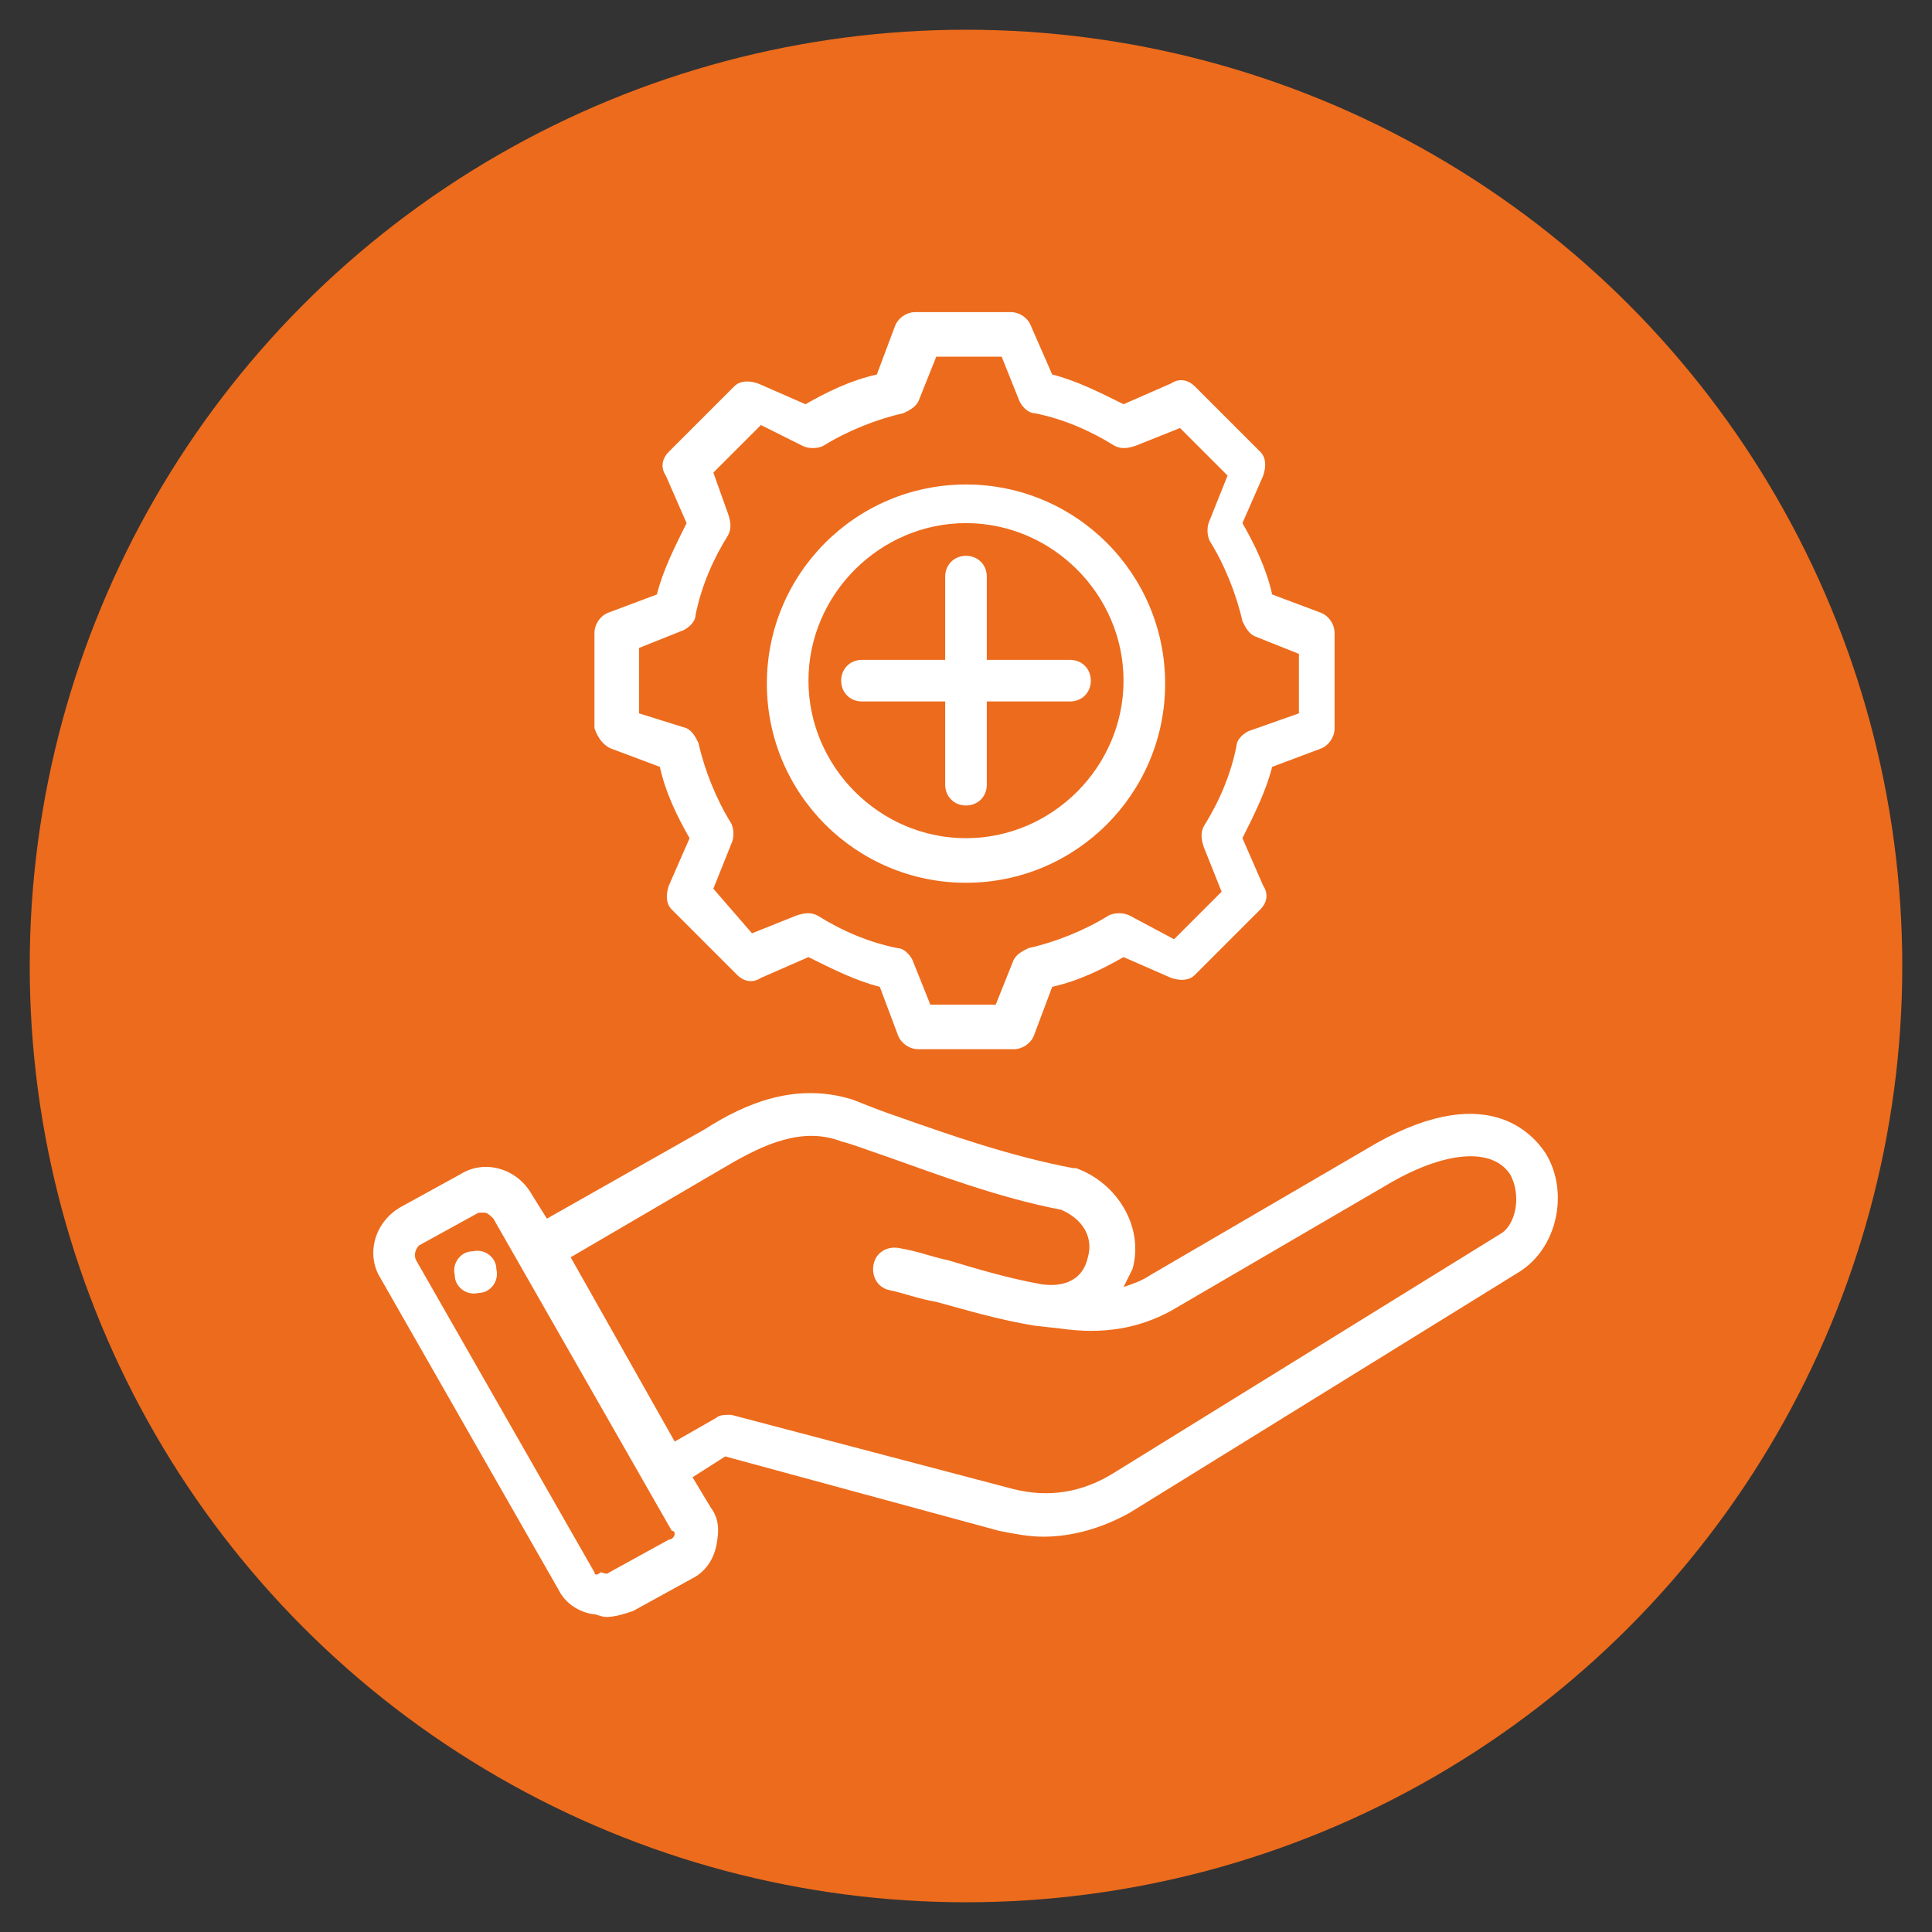
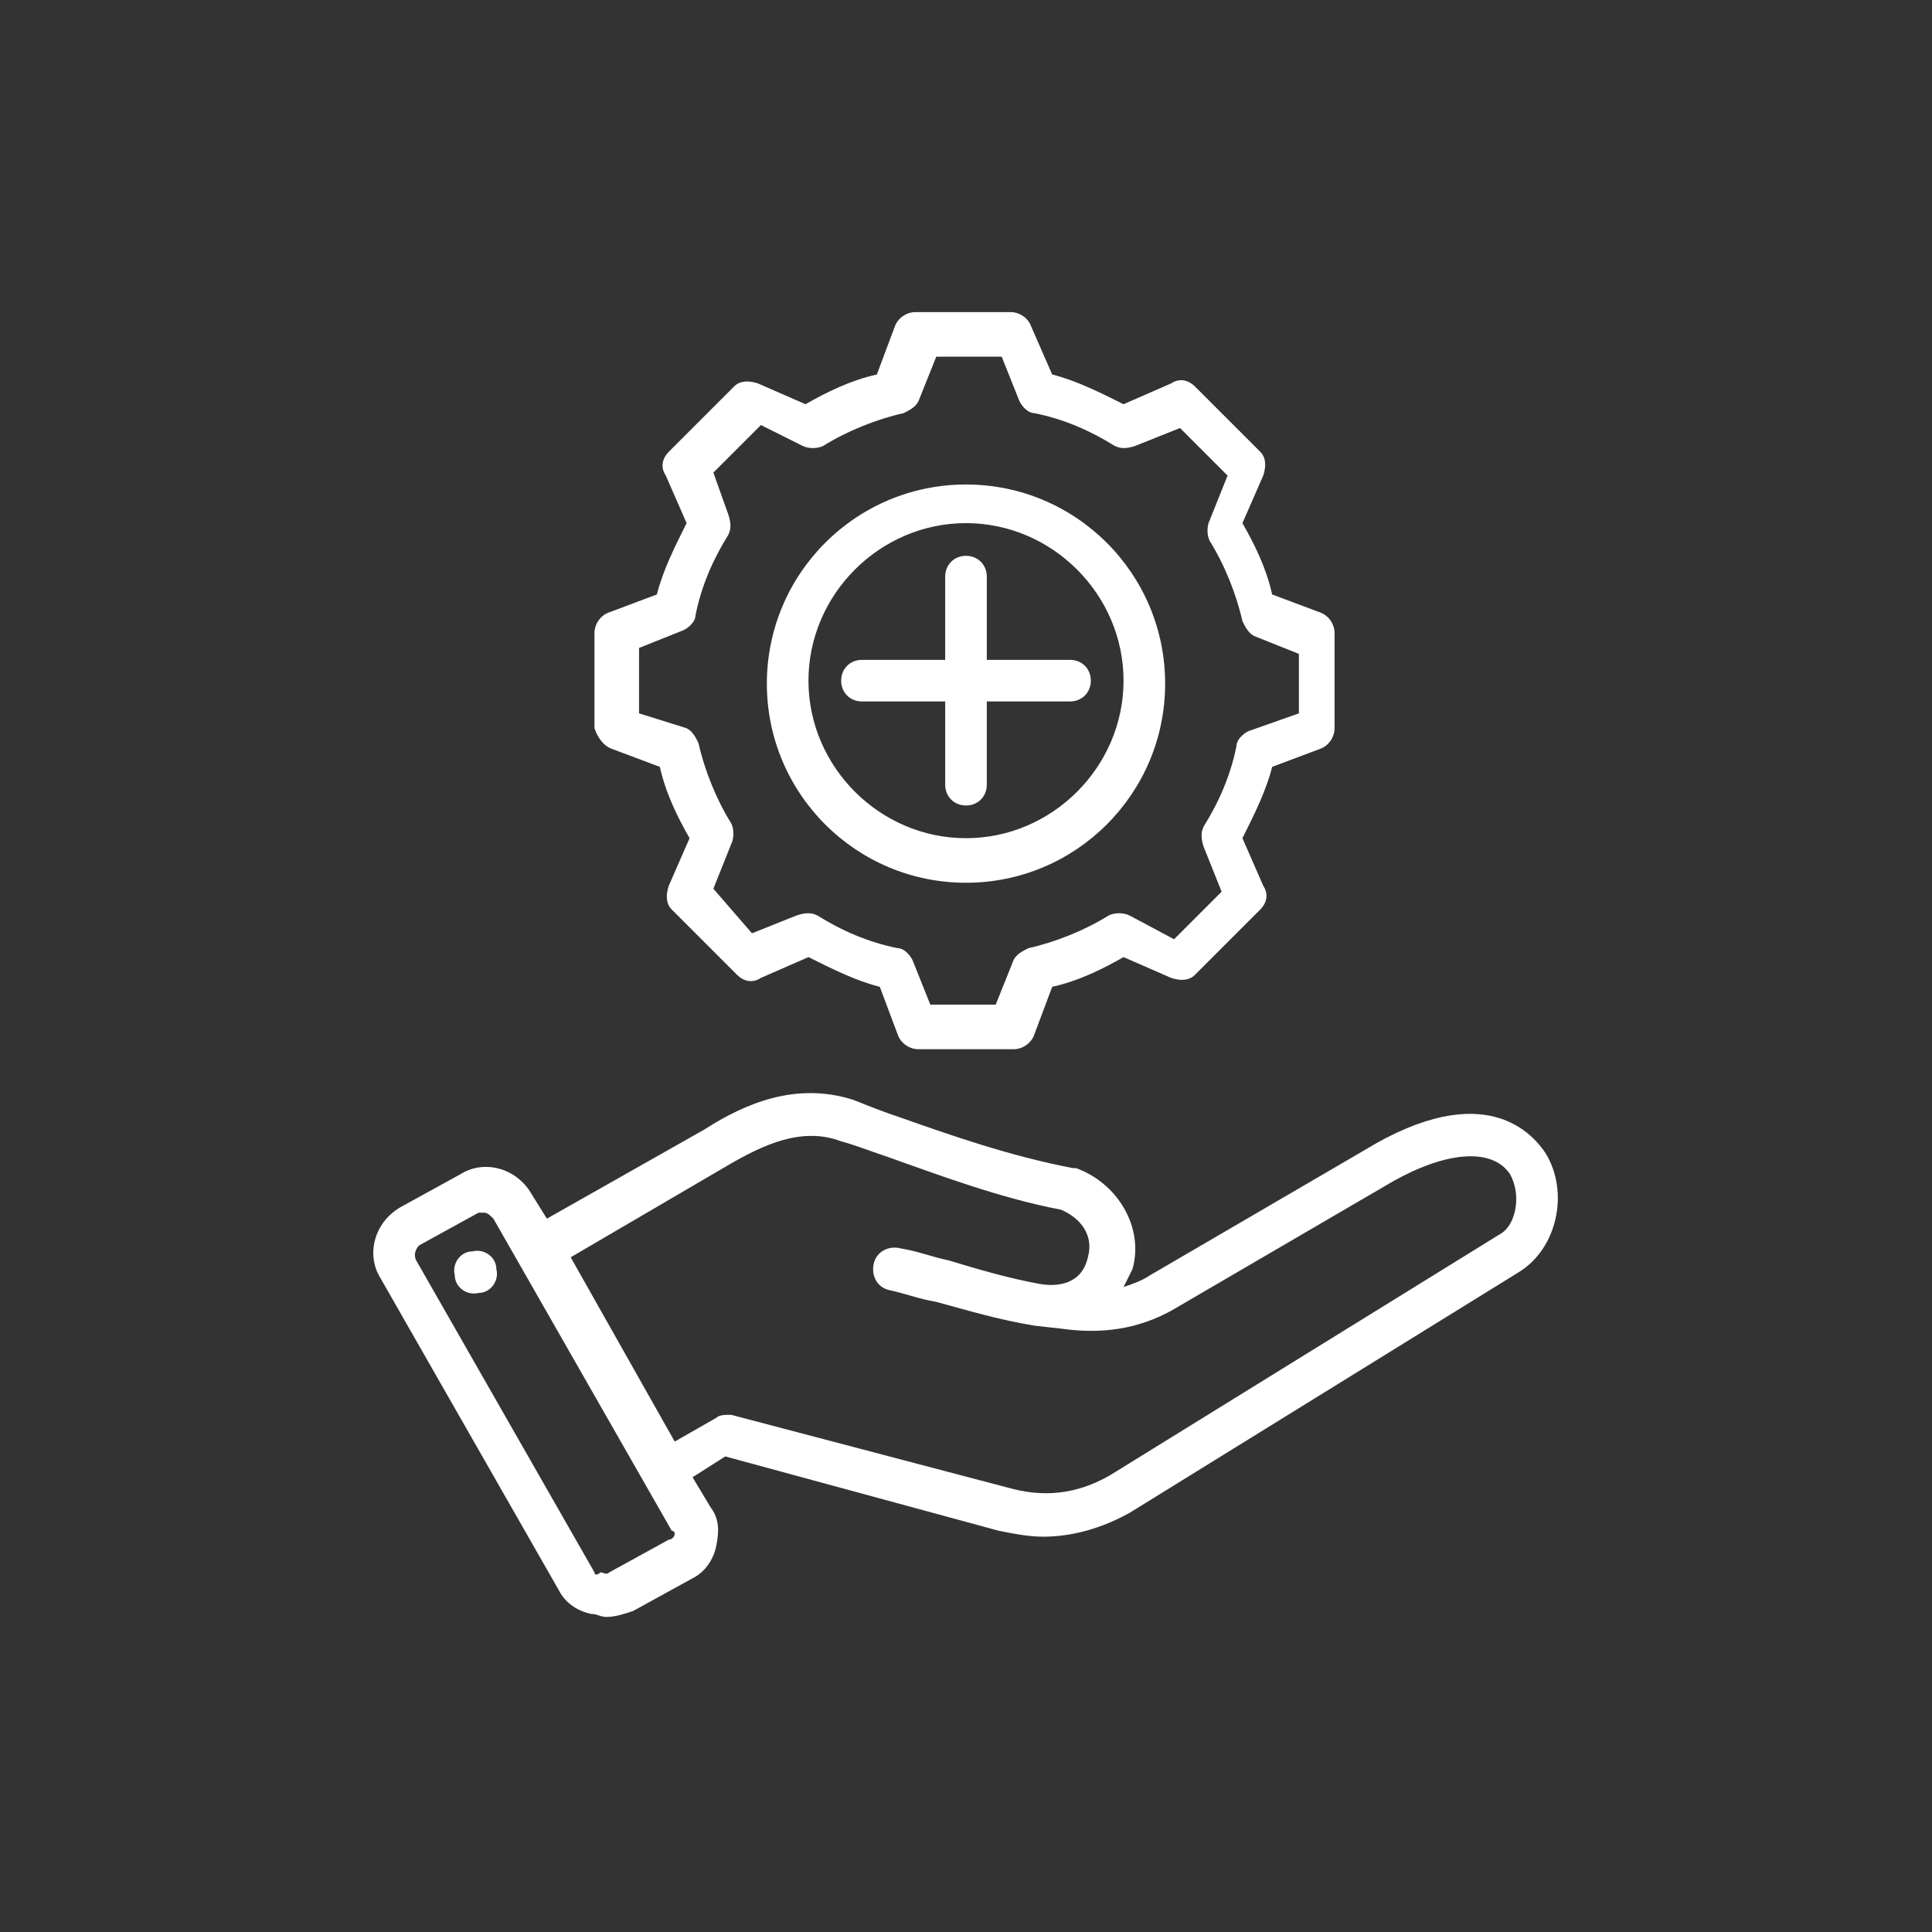
<svg xmlns="http://www.w3.org/2000/svg" version="1.1" id="Layer_1" x="0px" y="0px" viewBox="0 0 65 65" style="enable-background:new 0 0 65 65;" xml:space="preserve">
  <rect x="0" y="0" width="65" height="65" fill="#333333" stroke="none" />
  <style type="text/css">
	.st0{fill:#ED6B1C;}
	.st1{fill:#FFFFFF;}
</style>
  <g id="icon">
-     <circle id="Ellipse_1832" class="st0" cx="32.5" cy="32.5" r="31.5" />
-   </g>
+     </g>
  <g>
-     <path class="st1" d="M52,38.8c-0.4-0.6-2-2.6-6.1-0.1l-7.2,4.2c-0.3,0.2-0.6,0.3-0.9,0.4c0.1-0.2,0.2-0.4,0.3-0.6   c0.4-1.4-0.5-2.9-1.9-3.4c0,0-0.1,0-0.1,0c-2.1-0.4-4.1-1.1-5.8-1.7c-0.6-0.2-1.1-0.4-1.6-0.6c-1.9-0.6-3.6,0.1-5,1L18.4,41   l-0.5-0.8c-0.5-0.9-1.6-1.2-2.4-0.7l-2,1.1c-0.9,0.5-1.2,1.6-0.7,2.4l6,10.5c0.2,0.4,0.6,0.7,1.1,0.8c0.2,0,0.3,0.1,0.5,0.1   c0.3,0,0.6-0.1,0.9-0.2l2-1.1c0.4-0.2,0.7-0.6,0.8-1.1c0.1-0.5,0.1-0.9-0.2-1.3l-0.6-1l1.1-0.7l9.2,2.5c0.5,0.1,1,0.2,1.5,0.2   c1,0,2-0.3,2.9-0.8l13.1-8.1C52.4,42,52.8,40.1,52,38.8z M22.7,51.6c0,0.1-0.1,0.2-0.2,0.2l-2,1.1c-0.1,0.1-0.2,0-0.3,0   C20.1,53,20,53,20,52.9l-6-10.5c-0.1-0.2,0-0.4,0.1-0.5l2-1.1c0.1,0,0.1,0,0.2,0c0.1,0,0.2,0.1,0.3,0.2l6,10.5   C22.7,51.5,22.7,51.6,22.7,51.6L22.7,51.6z M50.5,41.5l-13.1,8.1c-1,0.6-2.1,0.8-3.3,0.5l-9.5-2.5c-0.2,0-0.4,0-0.5,0.1l-1.4,0.8   l-3.5-6.2l5.3-3.1c1.2-0.7,2.5-1.3,3.8-0.8c0.4,0.1,0.9,0.3,1.5,0.5c1.7,0.6,3.8,1.4,5.9,1.8c0.7,0.3,1.1,0.9,0.9,1.6   c-0.2,0.9-1,1-1.6,0.9c-1.1-0.2-2.1-0.5-3.1-0.8c-0.5-0.1-1-0.3-1.6-0.4c-0.4-0.1-0.8,0.1-0.9,0.5s0.1,0.8,0.5,0.9l0,0   c0.5,0.1,1,0.3,1.6,0.4c1.1,0.3,2.1,0.6,3.3,0.8c0,0,0,0,0,0c0,0,0,0,0,0l0.9,0.1c1.4,0.2,2.6,0,3.7-0.6l7.2-4.2   c2-1.2,3.6-1.3,4.2-0.4C51.2,40.2,51,41.2,50.5,41.5L50.5,41.5z M16.7,42.7c0.1,0.4-0.2,0.8-0.6,0.8c-0.4,0.1-0.8-0.2-0.8-0.6   c0,0,0,0,0,0c-0.1-0.4,0.2-0.8,0.6-0.8C16.3,42,16.7,42.3,16.7,42.7z M20.6,25.2l1.6,0.6c0.2,0.9,0.6,1.7,1,2.4l-0.7,1.6   c-0.1,0.3-0.1,0.6,0.1,0.8l2.2,2.2c0.2,0.2,0.5,0.3,0.8,0.1l1.6-0.7c0.8,0.4,1.6,0.8,2.4,1l0.6,1.6c0.1,0.3,0.4,0.5,0.7,0.5h3.2   c0.3,0,0.6-0.2,0.7-0.5l0.6-1.6c0.9-0.2,1.7-0.6,2.4-1l1.6,0.7c0.3,0.1,0.6,0.1,0.8-0.1l2.2-2.2c0.2-0.2,0.3-0.5,0.1-0.8l-0.7-1.6   c0.4-0.8,0.8-1.6,1-2.4l1.6-0.6c0.3-0.1,0.5-0.4,0.5-0.7v-3.2c0-0.3-0.2-0.6-0.5-0.7l-1.6-0.6c-0.2-0.9-0.6-1.7-1-2.4l0.7-1.6   c0.1-0.3,0.1-0.6-0.1-0.8L40.2,13c-0.2-0.2-0.5-0.3-0.8-0.1l-1.6,0.7c-0.8-0.4-1.6-0.8-2.4-1L34.7,11c-0.1-0.3-0.4-0.5-0.7-0.5   h-3.2c-0.3,0-0.6,0.2-0.7,0.5l-0.6,1.6c-0.9,0.2-1.7,0.6-2.4,1l-1.6-0.7c-0.3-0.1-0.6-0.1-0.8,0.1l-2.2,2.2   c-0.2,0.2-0.3,0.5-0.1,0.8l0.7,1.6c-0.4,0.8-0.8,1.6-1,2.4l-1.6,0.6c-0.3,0.1-0.5,0.4-0.5,0.7v3.2C20.1,24.8,20.3,25.1,20.6,25.2   L20.6,25.2z M21.5,21.8l1.5-0.6c0.2-0.1,0.4-0.3,0.4-0.5c0.2-1,0.6-1.9,1.1-2.7c0.1-0.2,0.1-0.4,0-0.7L24,15.9l1.6-1.6L27,15   c0.2,0.1,0.5,0.1,0.7,0c0.8-0.5,1.8-0.9,2.7-1.1c0.2-0.1,0.4-0.2,0.5-0.4l0.6-1.5h2.2l0.6,1.5c0.1,0.2,0.3,0.4,0.5,0.4   c1,0.2,1.9,0.6,2.7,1.1c0.2,0.1,0.4,0.1,0.7,0l1.5-0.6l1.6,1.6l-0.6,1.5c-0.1,0.2-0.1,0.5,0,0.7c0.5,0.8,0.9,1.8,1.1,2.7   c0.1,0.2,0.2,0.4,0.4,0.5l1.5,0.6V24L42,24.6c-0.2,0.1-0.4,0.3-0.4,0.5c-0.2,1-0.6,1.9-1.1,2.7c-0.1,0.2-0.1,0.4,0,0.7l0.6,1.5   l-1.6,1.6L38,30.8c-0.2-0.1-0.5-0.1-0.7,0c-0.8,0.5-1.8,0.9-2.7,1.1c-0.2,0.1-0.4,0.2-0.5,0.4l-0.6,1.5h-2.2l-0.6-1.5   c-0.1-0.2-0.3-0.4-0.5-0.4c-1-0.2-1.9-0.6-2.7-1.1c-0.2-0.1-0.4-0.1-0.7,0l-1.5,0.6L24,29.9l0.6-1.5c0.1-0.2,0.1-0.5,0-0.7   c-0.5-0.8-0.9-1.8-1.1-2.7c-0.1-0.2-0.2-0.4-0.4-0.5L21.5,24L21.5,21.8z M32.5,29.7c3.7,0,6.7-3,6.7-6.7s-3-6.7-6.7-6.7   c-3.7,0-6.7,3-6.7,6.7S28.8,29.7,32.5,29.7z M32.5,17.6c2.9,0,5.3,2.4,5.3,5.3s-2.4,5.3-5.3,5.3c-2.9,0-5.3-2.4-5.3-5.3   S29.6,17.6,32.5,17.6z M29,23.6c-0.4,0-0.7-0.3-0.7-0.7c0-0.4,0.3-0.7,0.7-0.7h2.8v-2.8c0-0.4,0.3-0.7,0.7-0.7   c0.4,0,0.7,0.3,0.7,0.7v2.8H36c0.4,0,0.7,0.3,0.7,0.7c0,0.4-0.3,0.7-0.7,0.7h-2.8v2.8c0,0.4-0.3,0.7-0.7,0.7   c-0.4,0-0.7-0.3-0.7-0.7v-2.8H29z" />
+     <path class="st1" d="M52,38.8c-0.4-0.6-2-2.6-6.1-0.1l-7.2,4.2c-0.3,0.2-0.6,0.3-0.9,0.4c0.1-0.2,0.2-0.4,0.3-0.6   c0.4-1.4-0.5-2.9-1.9-3.4c0,0-0.1,0-0.1,0c-2.1-0.4-4.1-1.1-5.8-1.7c-0.6-0.2-1.1-0.4-1.6-0.6c-1.9-0.6-3.6,0.1-5,1L18.4,41   l-0.5-0.8c-0.5-0.9-1.6-1.2-2.4-0.7l-2,1.1c-0.9,0.5-1.2,1.6-0.7,2.4l6,10.5c0.2,0.4,0.6,0.7,1.1,0.8c0.2,0,0.3,0.1,0.5,0.1   c0.3,0,0.6-0.1,0.9-0.2l2-1.1c0.4-0.2,0.7-0.6,0.8-1.1c0.1-0.5,0.1-0.9-0.2-1.3l-0.6-1l1.1-0.7l9.2,2.5c0.5,0.1,1,0.2,1.5,0.2   c1,0,2-0.3,2.9-0.8l13.1-8.1C52.4,42,52.8,40.1,52,38.8z M22.7,51.6c0,0.1-0.1,0.2-0.2,0.2l-2,1.1c-0.1,0.1-0.2,0-0.3,0   C20.1,53,20,53,20,52.9l-6-10.5c-0.1-0.2,0-0.4,0.1-0.5l2-1.1c0.1,0,0.1,0,0.2,0c0.1,0,0.2,0.1,0.3,0.2l6,10.5   C22.7,51.5,22.7,51.6,22.7,51.6L22.7,51.6M50.5,41.5l-13.1,8.1c-1,0.6-2.1,0.8-3.3,0.5l-9.5-2.5c-0.2,0-0.4,0-0.5,0.1l-1.4,0.8   l-3.5-6.2l5.3-3.1c1.2-0.7,2.5-1.3,3.8-0.8c0.4,0.1,0.9,0.3,1.5,0.5c1.7,0.6,3.8,1.4,5.9,1.8c0.7,0.3,1.1,0.9,0.9,1.6   c-0.2,0.9-1,1-1.6,0.9c-1.1-0.2-2.1-0.5-3.1-0.8c-0.5-0.1-1-0.3-1.6-0.4c-0.4-0.1-0.8,0.1-0.9,0.5s0.1,0.8,0.5,0.9l0,0   c0.5,0.1,1,0.3,1.6,0.4c1.1,0.3,2.1,0.6,3.3,0.8c0,0,0,0,0,0c0,0,0,0,0,0l0.9,0.1c1.4,0.2,2.6,0,3.7-0.6l7.2-4.2   c2-1.2,3.6-1.3,4.2-0.4C51.2,40.2,51,41.2,50.5,41.5L50.5,41.5z M16.7,42.7c0.1,0.4-0.2,0.8-0.6,0.8c-0.4,0.1-0.8-0.2-0.8-0.6   c0,0,0,0,0,0c-0.1-0.4,0.2-0.8,0.6-0.8C16.3,42,16.7,42.3,16.7,42.7z M20.6,25.2l1.6,0.6c0.2,0.9,0.6,1.7,1,2.4l-0.7,1.6   c-0.1,0.3-0.1,0.6,0.1,0.8l2.2,2.2c0.2,0.2,0.5,0.3,0.8,0.1l1.6-0.7c0.8,0.4,1.6,0.8,2.4,1l0.6,1.6c0.1,0.3,0.4,0.5,0.7,0.5h3.2   c0.3,0,0.6-0.2,0.7-0.5l0.6-1.6c0.9-0.2,1.7-0.6,2.4-1l1.6,0.7c0.3,0.1,0.6,0.1,0.8-0.1l2.2-2.2c0.2-0.2,0.3-0.5,0.1-0.8l-0.7-1.6   c0.4-0.8,0.8-1.6,1-2.4l1.6-0.6c0.3-0.1,0.5-0.4,0.5-0.7v-3.2c0-0.3-0.2-0.6-0.5-0.7l-1.6-0.6c-0.2-0.9-0.6-1.7-1-2.4l0.7-1.6   c0.1-0.3,0.1-0.6-0.1-0.8L40.2,13c-0.2-0.2-0.5-0.3-0.8-0.1l-1.6,0.7c-0.8-0.4-1.6-0.8-2.4-1L34.7,11c-0.1-0.3-0.4-0.5-0.7-0.5   h-3.2c-0.3,0-0.6,0.2-0.7,0.5l-0.6,1.6c-0.9,0.2-1.7,0.6-2.4,1l-1.6-0.7c-0.3-0.1-0.6-0.1-0.8,0.1l-2.2,2.2   c-0.2,0.2-0.3,0.5-0.1,0.8l0.7,1.6c-0.4,0.8-0.8,1.6-1,2.4l-1.6,0.6c-0.3,0.1-0.5,0.4-0.5,0.7v3.2C20.1,24.8,20.3,25.1,20.6,25.2   L20.6,25.2z M21.5,21.8l1.5-0.6c0.2-0.1,0.4-0.3,0.4-0.5c0.2-1,0.6-1.9,1.1-2.7c0.1-0.2,0.1-0.4,0-0.7L24,15.9l1.6-1.6L27,15   c0.2,0.1,0.5,0.1,0.7,0c0.8-0.5,1.8-0.9,2.7-1.1c0.2-0.1,0.4-0.2,0.5-0.4l0.6-1.5h2.2l0.6,1.5c0.1,0.2,0.3,0.4,0.5,0.4   c1,0.2,1.9,0.6,2.7,1.1c0.2,0.1,0.4,0.1,0.7,0l1.5-0.6l1.6,1.6l-0.6,1.5c-0.1,0.2-0.1,0.5,0,0.7c0.5,0.8,0.9,1.8,1.1,2.7   c0.1,0.2,0.2,0.4,0.4,0.5l1.5,0.6V24L42,24.6c-0.2,0.1-0.4,0.3-0.4,0.5c-0.2,1-0.6,1.9-1.1,2.7c-0.1,0.2-0.1,0.4,0,0.7l0.6,1.5   l-1.6,1.6L38,30.8c-0.2-0.1-0.5-0.1-0.7,0c-0.8,0.5-1.8,0.9-2.7,1.1c-0.2,0.1-0.4,0.2-0.5,0.4l-0.6,1.5h-2.2l-0.6-1.5   c-0.1-0.2-0.3-0.4-0.5-0.4c-1-0.2-1.9-0.6-2.7-1.1c-0.2-0.1-0.4-0.1-0.7,0l-1.5,0.6L24,29.9l0.6-1.5c0.1-0.2,0.1-0.5,0-0.7   c-0.5-0.8-0.9-1.8-1.1-2.7c-0.1-0.2-0.2-0.4-0.4-0.5L21.5,24L21.5,21.8z M32.5,29.7c3.7,0,6.7-3,6.7-6.7s-3-6.7-6.7-6.7   c-3.7,0-6.7,3-6.7,6.7S28.8,29.7,32.5,29.7z M32.5,17.6c2.9,0,5.3,2.4,5.3,5.3s-2.4,5.3-5.3,5.3c-2.9,0-5.3-2.4-5.3-5.3   S29.6,17.6,32.5,17.6z M29,23.6c-0.4,0-0.7-0.3-0.7-0.7c0-0.4,0.3-0.7,0.7-0.7h2.8v-2.8c0-0.4,0.3-0.7,0.7-0.7   c0.4,0,0.7,0.3,0.7,0.7v2.8H36c0.4,0,0.7,0.3,0.7,0.7c0,0.4-0.3,0.7-0.7,0.7h-2.8v2.8c0,0.4-0.3,0.7-0.7,0.7   c-0.4,0-0.7-0.3-0.7-0.7v-2.8H29z" />
  </g>
</svg>